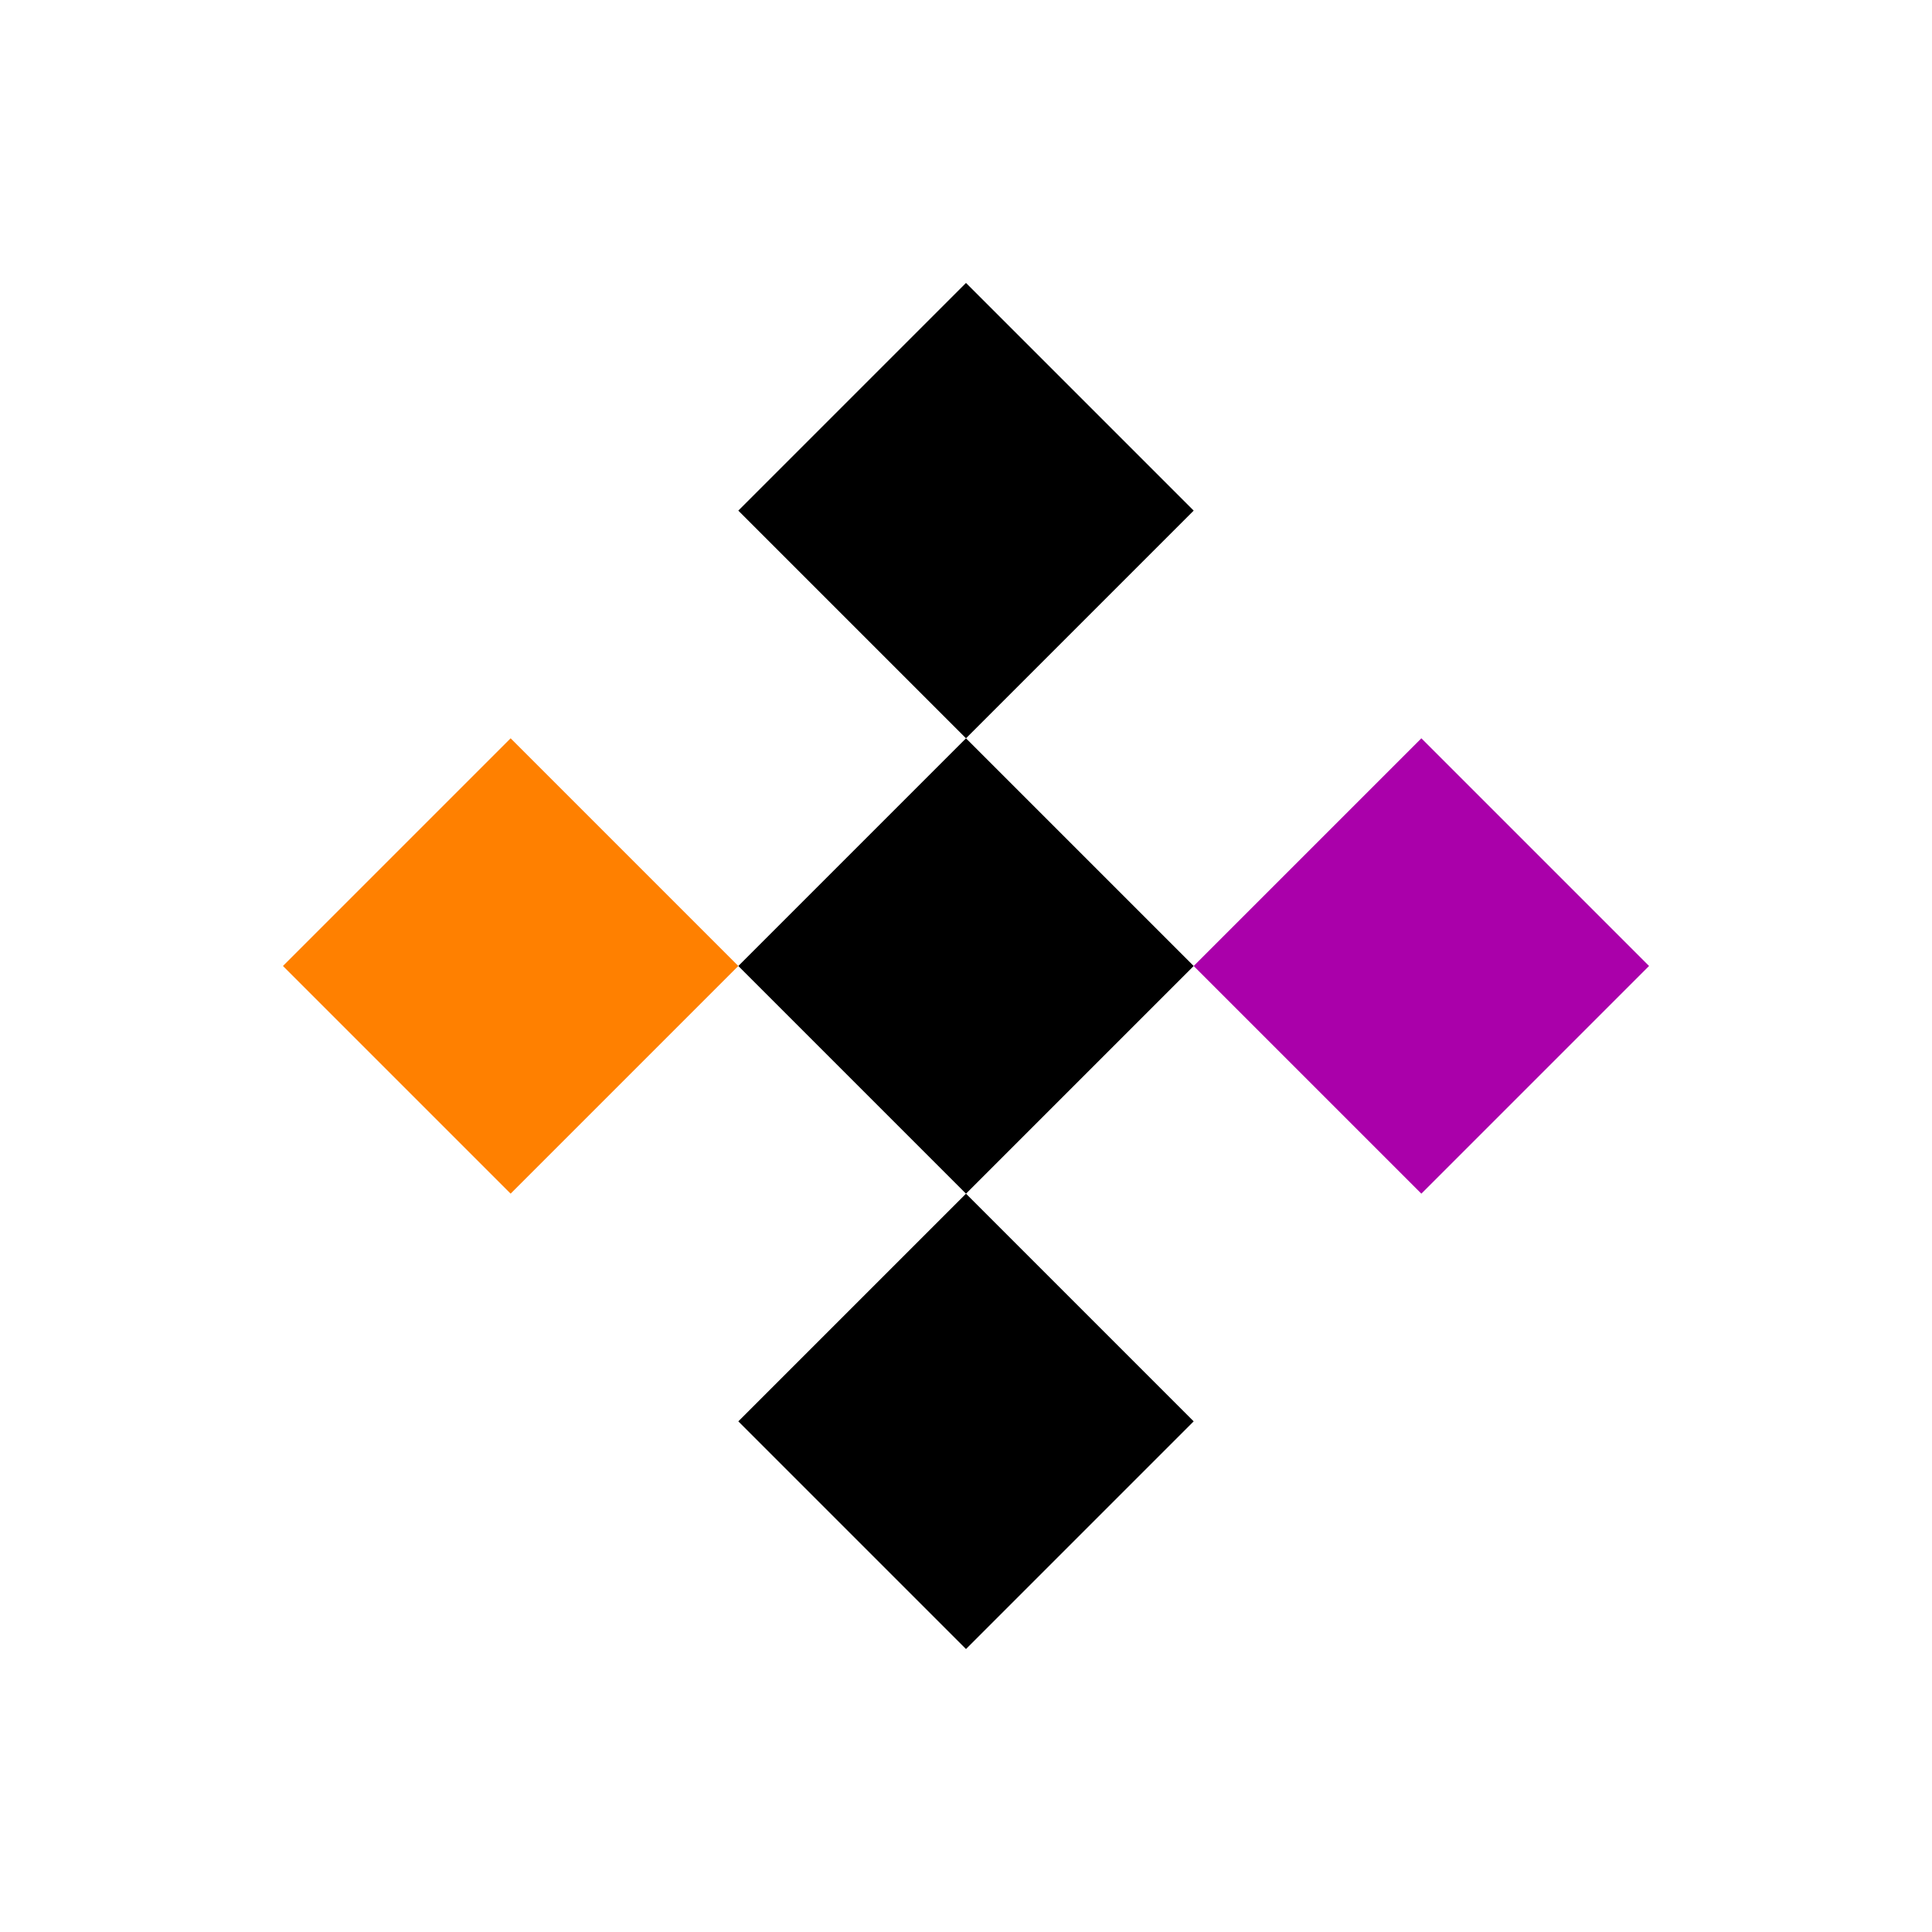
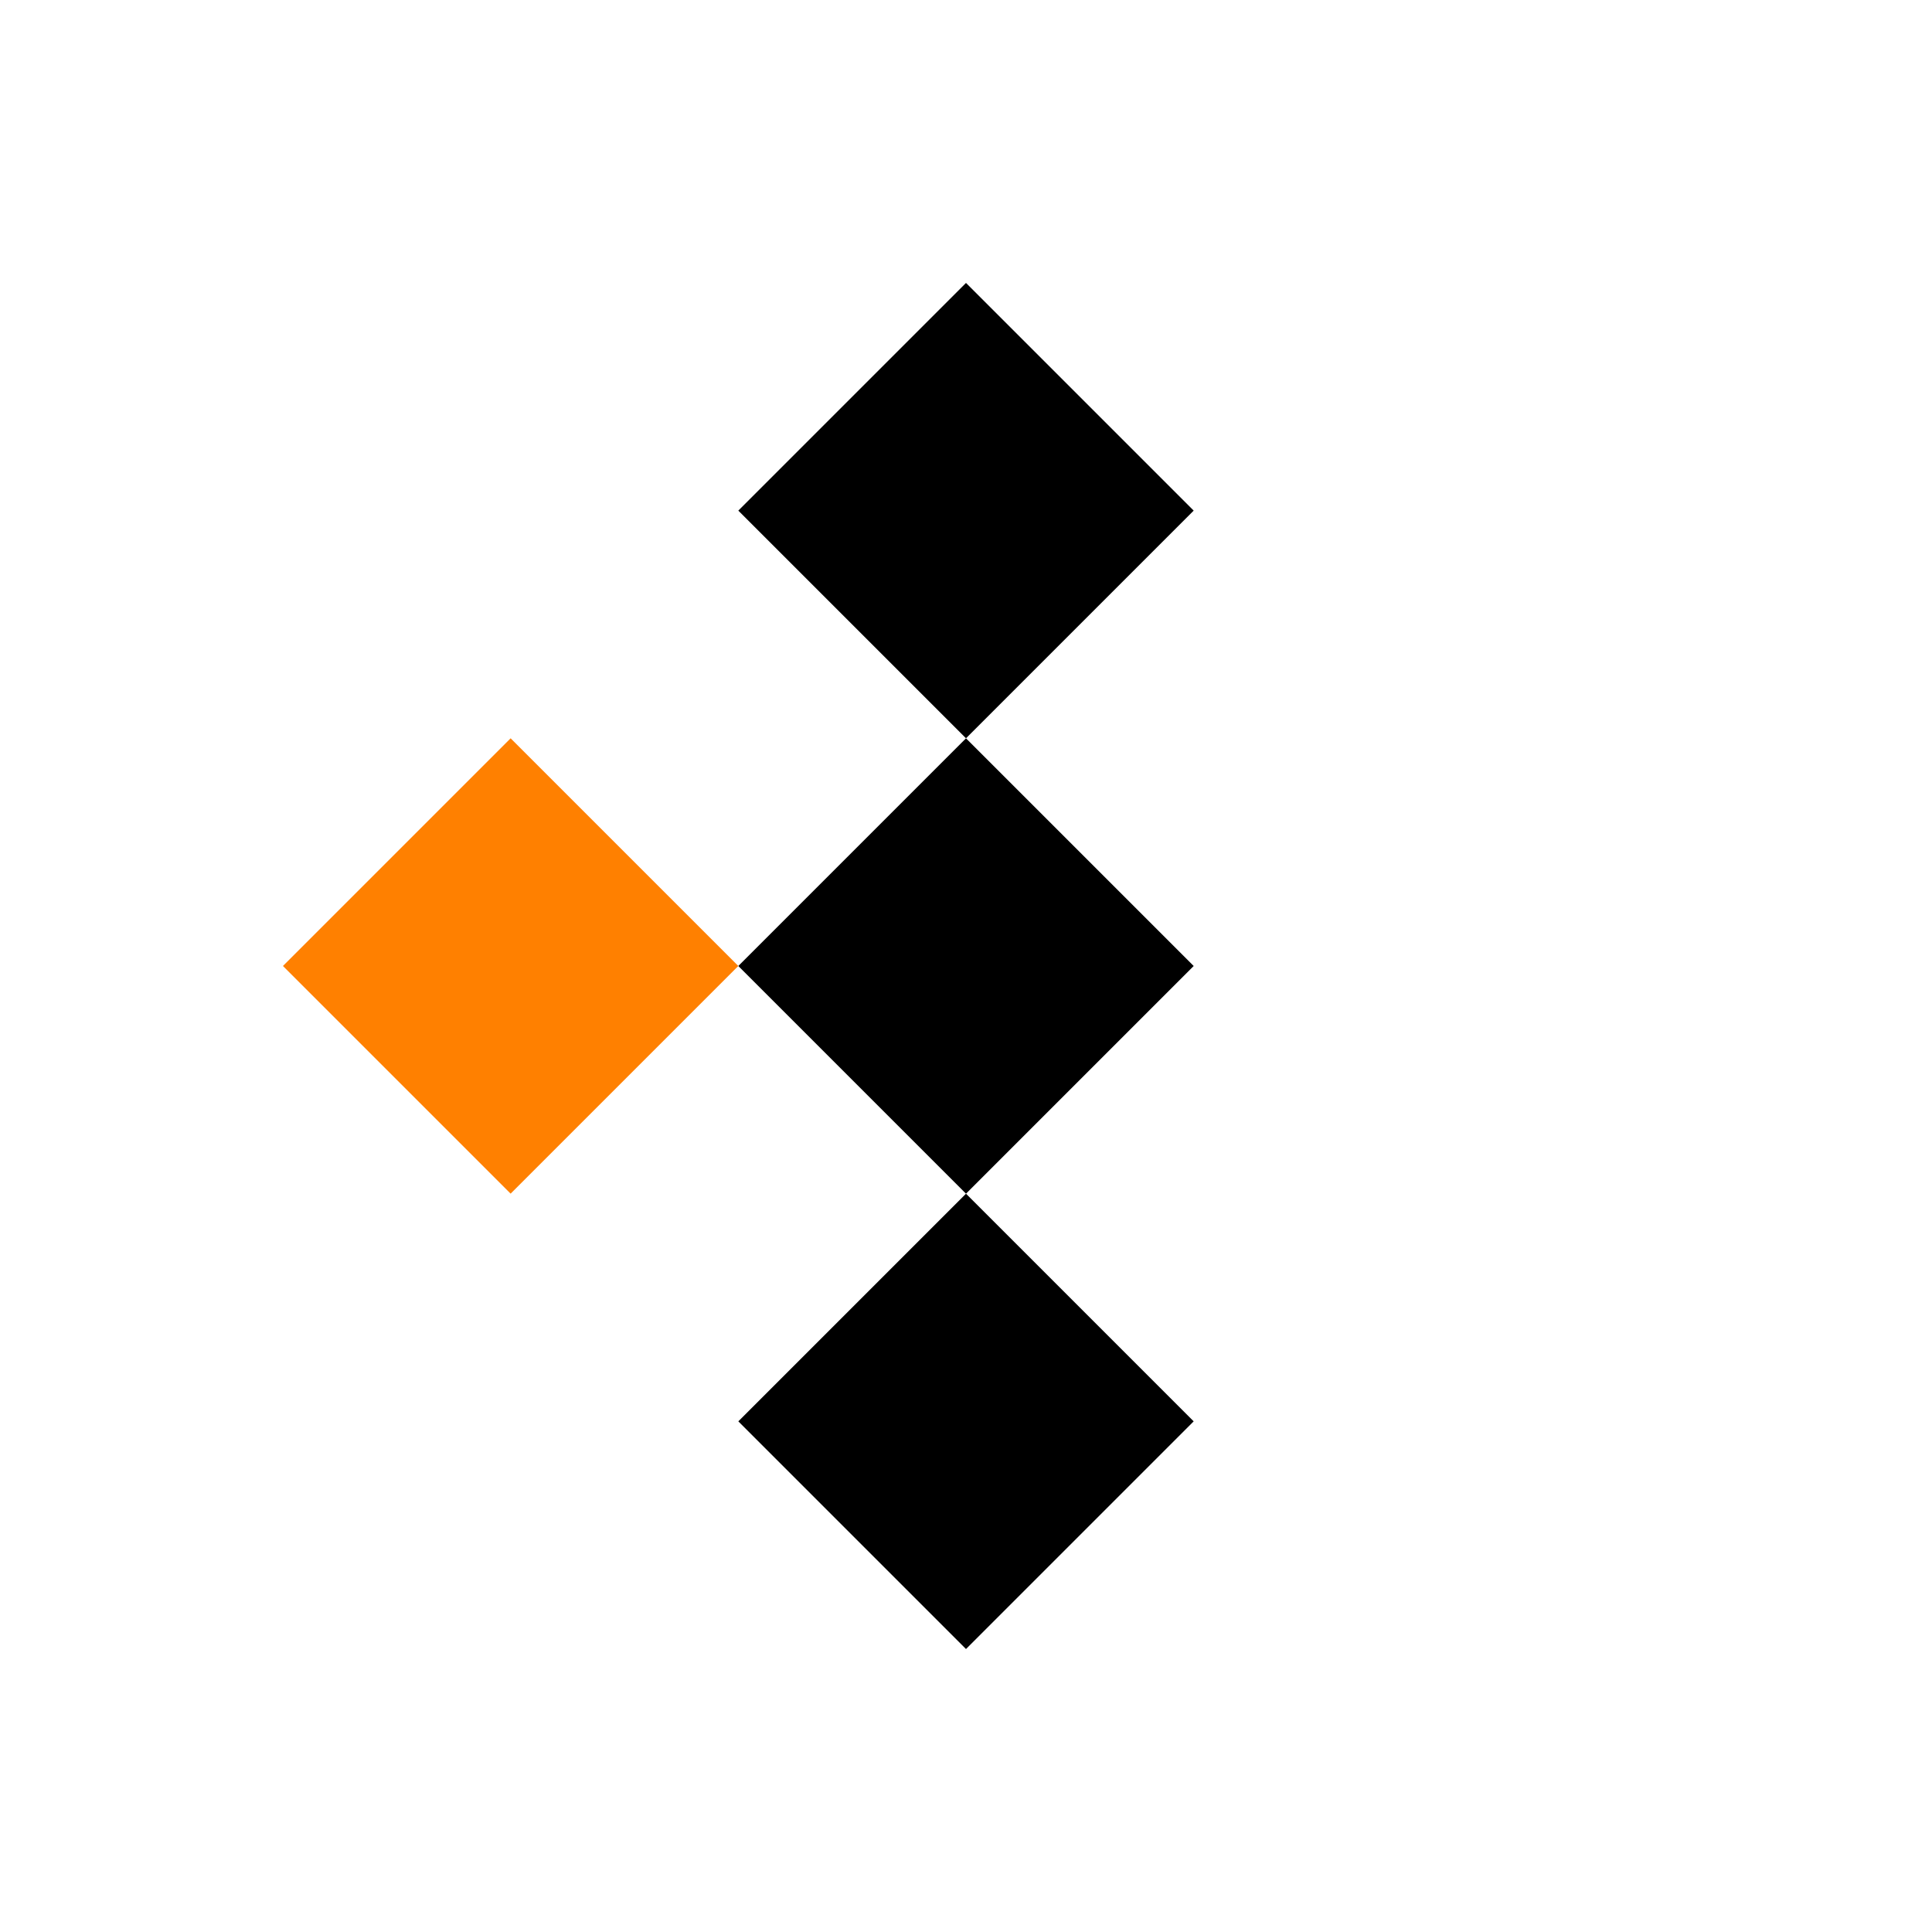
<svg xmlns="http://www.w3.org/2000/svg" xmlns:ns1="http://sodipodi.sourceforge.net/DTD/sodipodi-0.dtd" xmlns:ns2="http://www.inkscape.org/namespaces/inkscape" xml:space="preserve" width="48" height="48" version="1.1" style="clip-rule:evenodd;fill-rule:evenodd;image-rendering:optimizeQuality;shape-rendering:geometricPrecision;text-rendering:geometricPrecision" viewBox="0 0 87.328 87.328" id="svg1" ns1:docname="ava-inv.svg" ns2:version="1.3.2 (1:1.3.2+202404261509+091e20ef0f)">
  <ns1:namedview id="namedview1" pagecolor="#ffffff" bordercolor="#666666" borderopacity="1.0" ns2:showpageshadow="2" ns2:pageopacity="0.0" ns2:pagecheckerboard="0" ns2:deskcolor="#d1d1d1" ns2:zoom="17.630529" ns2:cx="25.382109" ns2:cy="24.98507" ns2:window-width="1920" ns2:window-height="1132" ns2:window-x="0" ns2:window-y="0" ns2:window-maximized="1" ns2:current-layer="Слой_x0020_1" />
  <defs id="defs1">
    <style type="text/css" id="style1">
   
    .fil1 {fill:black;fill-rule:nonzero}
    .fil3 {fill:#8800FF;fill-rule:nonzero}
    .fil2 {fill:#FF8800;fill-rule:nonzero}
    .fil0 {fill:white;fill-rule:nonzero}
   
  </style>
  </defs>
  <g id="Слой_x0020_1" ns2:label="Слой 1" ns2:groupmode="layer">
    <rect id="rect559" class="fil0" width="87.328" height="87.328" x="0" y="0" style="stroke-width:1" />
    <rect id="rect111-0" class="fil1" transform="rotate(45)" width="14.554" height="14.554" x="39.918" y="-21.832" style="stroke-width:1" />
    <rect id="rect111-6" class="fil1" transform="rotate(45)" width="14.554" height="14.554" x="54.473" y="-7.277" style="stroke-width:1" />
    <rect id="rect111-6-1" class="fil2" transform="rotate(45)" width="14.554" height="14.554" x="39.918" y="7.277" style="stroke-width:1;fill:#ff8000;fill-opacity:1" />
-     <rect id="rect111-6-1-5" class="fil3" transform="rotate(45)" width="14.554" height="14.554" x="69.027" y="-21.832" style="stroke-width:1;fill:#aa00aa;fill-opacity:1" />
    <rect id="rect111-0-3" class="fil1" transform="rotate(45)" width="14.554" height="14.554" x="69.027" y="7.277" style="stroke-width:1" />
  </g>
</svg>